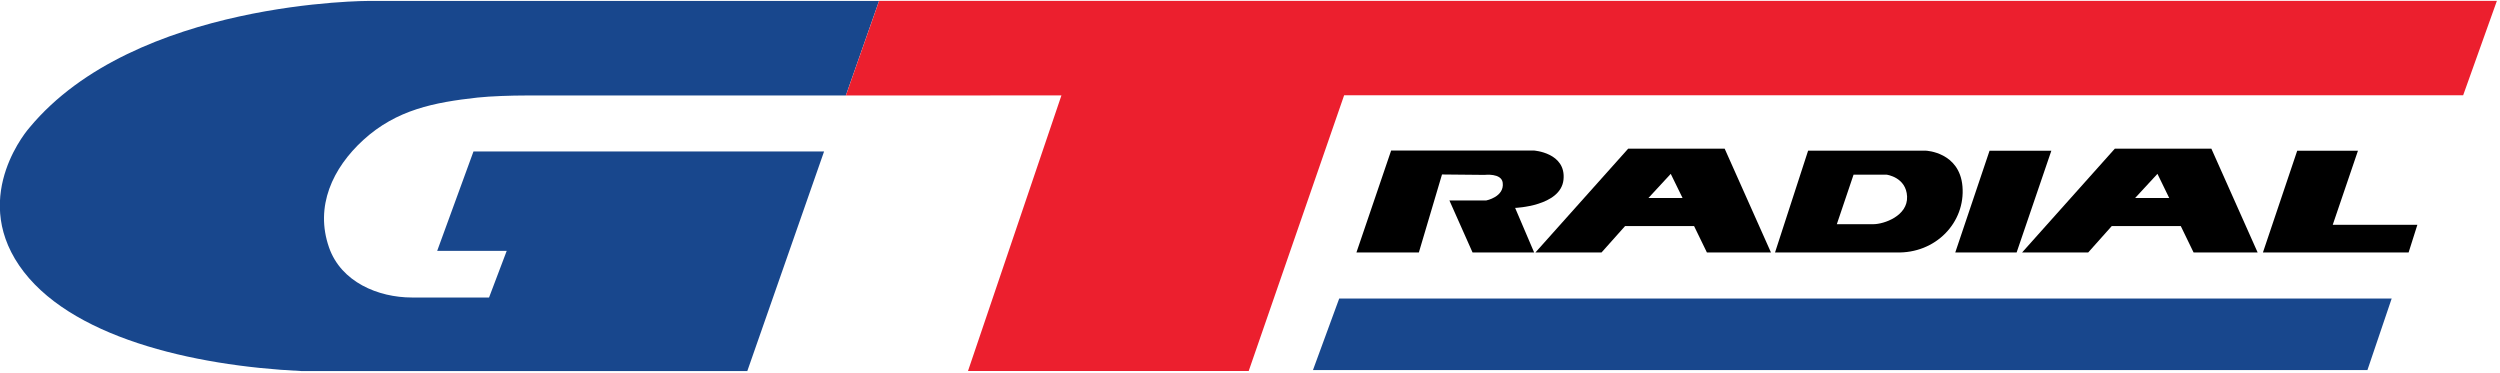
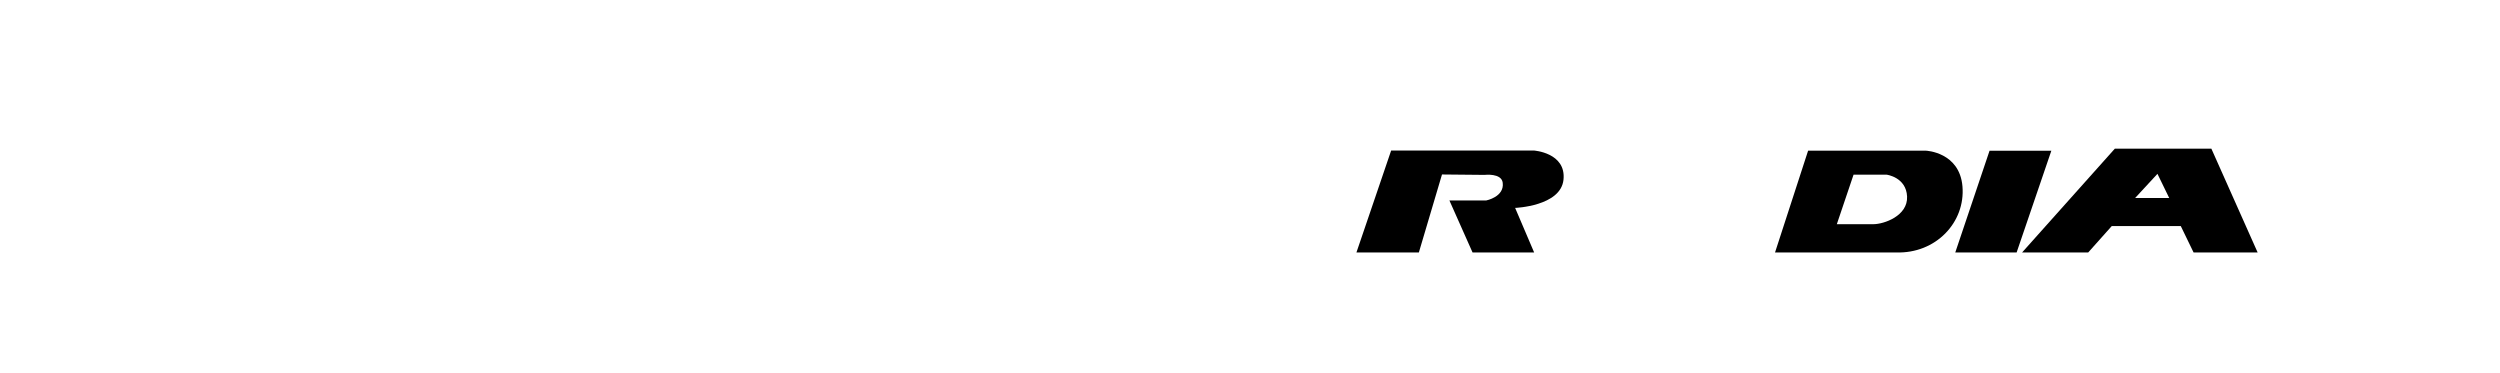
<svg xmlns="http://www.w3.org/2000/svg" xmlns:ns1="http://www.inkscape.org/namespaces/inkscape" xmlns:ns2="http://sodipodi.sourceforge.net/DTD/sodipodi-0.dtd" width="1000" height="149.25" viewBox="0 0 264.583 39.489" version="1.1" id="svg1" ns1:version="1.3.2 (091e20e, 2023-11-25, custom)" ns2:docname="GT Radial Logo.svg">
  <ns2:namedview id="namedview1" pagecolor="#ffffff" bordercolor="#000000" borderopacity="0.25" ns1:showpageshadow="2" ns1:pageopacity="0.0" ns1:pagecheckerboard="0" ns1:deskcolor="#d1d1d1" ns1:document-units="mm" ns1:zoom="1.4627806" ns1:cx="486.06059" ns1:cy="74.173804" ns1:window-width="1920" ns1:window-height="1017" ns1:window-x="-8" ns1:window-y="-8" ns1:window-maximized="1" ns1:current-layer="layer1" />
  <defs id="defs1" />
  <g ns1:label="Lapis 1" ns1:groupmode="layer" id="layer1">
    <g id="g213" transform="matrix(2.926,0,0,2.926,-2705.971,-1474.795)">
-       <path id="path160" d="m 938.176,504.064 c 0,0 -8.48,-0.027 -12.307,4.583 0,0 -2.139,2.397 -0.375,4.984 1.763,2.585 6.265,3.633 10.205,3.821 h 16.133 l 2.777,-7.943 H 941.928 l -1.313,3.596 h 2.515 l -0.639,1.687 H 939.704 c -1.228,0 -2.563,-0.563 -2.999,-1.805 -0.524,-1.493 0.131,-2.88 1.237,-3.892 1.205,-1.1 2.569,-1.361 4.132,-1.535 0.48,-0.052 1.245,-0.075 1.729,-0.075 h 11.593 l 1.201,-3.421 H 938.176" style="fill:#18478d;fill-opacity:1;fill-rule:nonzero;stroke:none;stroke-width:1.333" />
-       <path id="path161" d="m 956.599,504.064 -1.201,3.421 7.796,-0.003 -3.38,9.969 h 10.153 l 3.452,-9.973 h 40.475 l 1.22,-3.415 h -58.515" style="fill:#ec1f2e;fill-opacity:1;fill-rule:nonzero;stroke:none;stroke-width:1.333" />
-       <path id="path162" d="m 973.241,514.829 h 38.068 l -0.877,2.587 h -38.14 l 0.949,-2.587" style="fill:#18478d;fill-opacity:1;fill-rule:nonzero;stroke:none;stroke-width:1.333" />
      <g id="g212" style="fill:#000000">
        <path id="path163" d="m 973.864,513.163 1.256,-3.688 h 5.157 c 0,0 1.18,0.076 1.076,1.06 -0.103,0.956 -1.749,1.016 -1.749,1.016 l 0.688,1.612 h -2.228 l -0.837,-1.881 h 1.331 c 0,0 0.663,-0.128 0.597,-0.641 -0.044,-0.359 -0.657,-0.284 -0.657,-0.284 l -1.539,-0.015 -0.837,2.821 H 973.864" style="fill:#000000;fill-opacity:1;fill-rule:nonzero;stroke:none;stroke-width:1.333" />
-         <path id="path164" d="m 987.183,509.408 h -3.489 l -3.356,3.755 h 2.391 l 0.852,-0.955 h 2.496 l 0.464,0.955 h 2.317 z m -2.757,1.784 0.807,-0.873 0.427,0.873 h -1.233" style="fill:#000000;fill-opacity:1;fill-rule:nonzero;stroke:none;stroke-width:1.333" />
        <path id="path165" d="m 995.784,510.769 c -0.107,-1.236 -1.315,-1.287 -1.315,-1.287 h -4.268 l -1.196,3.68 h 4.372 c 1.443,0.052 2.519,-1.089 2.407,-2.393 z M 992.563,512.14 H 991.24 l 0.605,-1.791 h 1.196 c 0,0 0.709,0.089 0.74,0.791 0.031,0.701 -0.837,1 -1.219,1" style="fill:#000000;fill-opacity:1;fill-rule:nonzero;stroke:none;stroke-width:1.333" />
        <path id="path166" d="m 996.764,509.483 h 2.235 l -1.256,3.68 H 995.524 l 1.24,-3.68" style="fill:#000000;fill-opacity:1;fill-rule:nonzero;stroke:none;stroke-width:1.333" />
-         <path id="path167" d="m 1007.892,509.483 h 2.197 l -0.912,2.679 h 3.061 l -0.317,1.001 h -5.269 l 1.24,-3.68" style="fill:#000000;fill-opacity:1;fill-rule:nonzero;stroke:none;stroke-width:1.333" />
        <path id="path168" d="m 1004.787,509.408 h -3.491 l -3.355,3.755 h 2.391 l 0.852,-0.955 h 2.497 l 0.463,0.955 h 2.317 z m -2.757,1.784 0.807,-0.873 0.425,0.873 h -1.232" style="fill:#000000;fill-opacity:1;fill-rule:nonzero;stroke:none;stroke-width:1.333" />
      </g>
    </g>
  </g>
</svg>